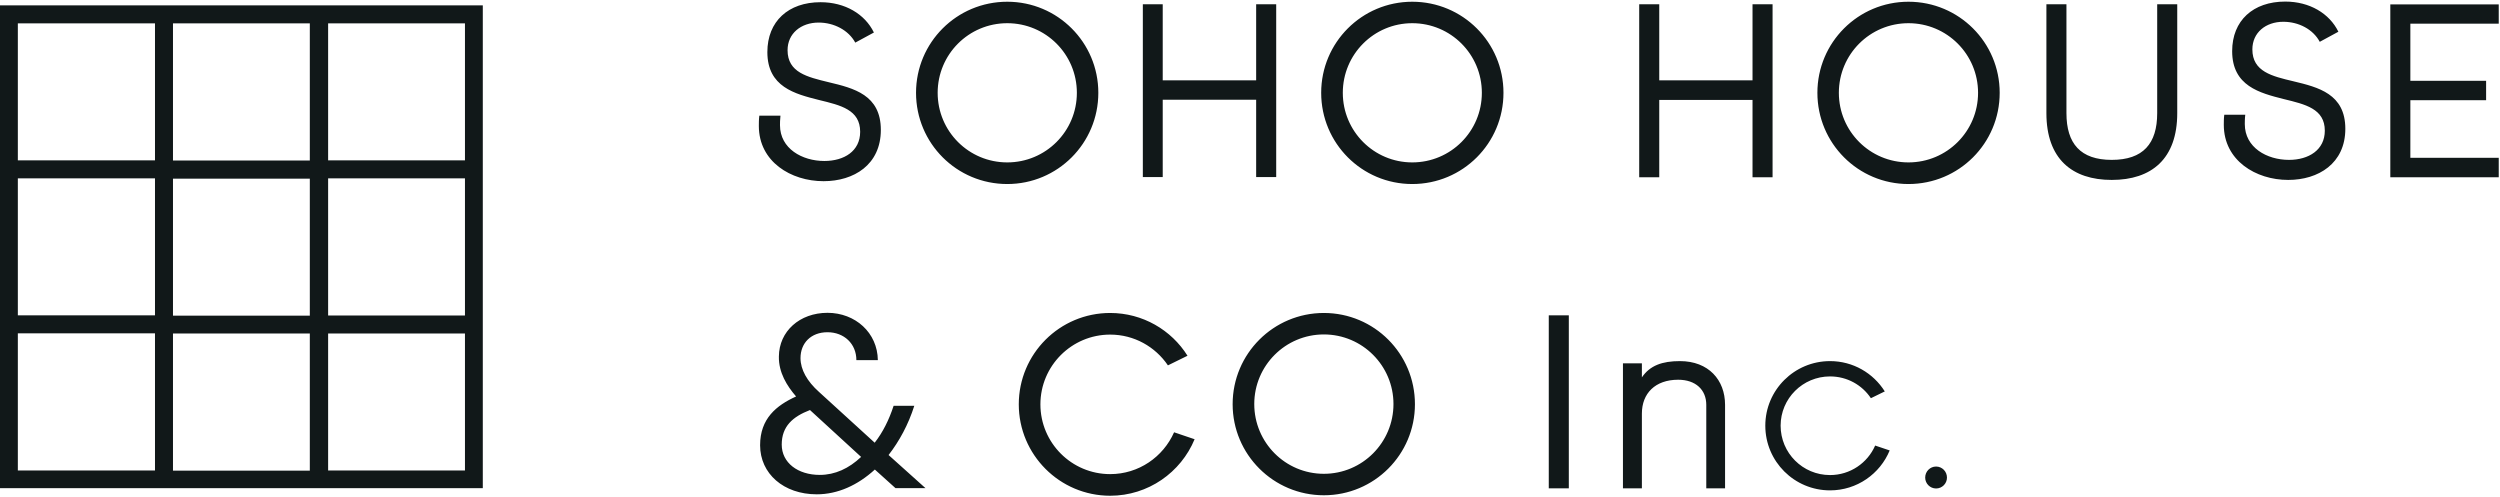
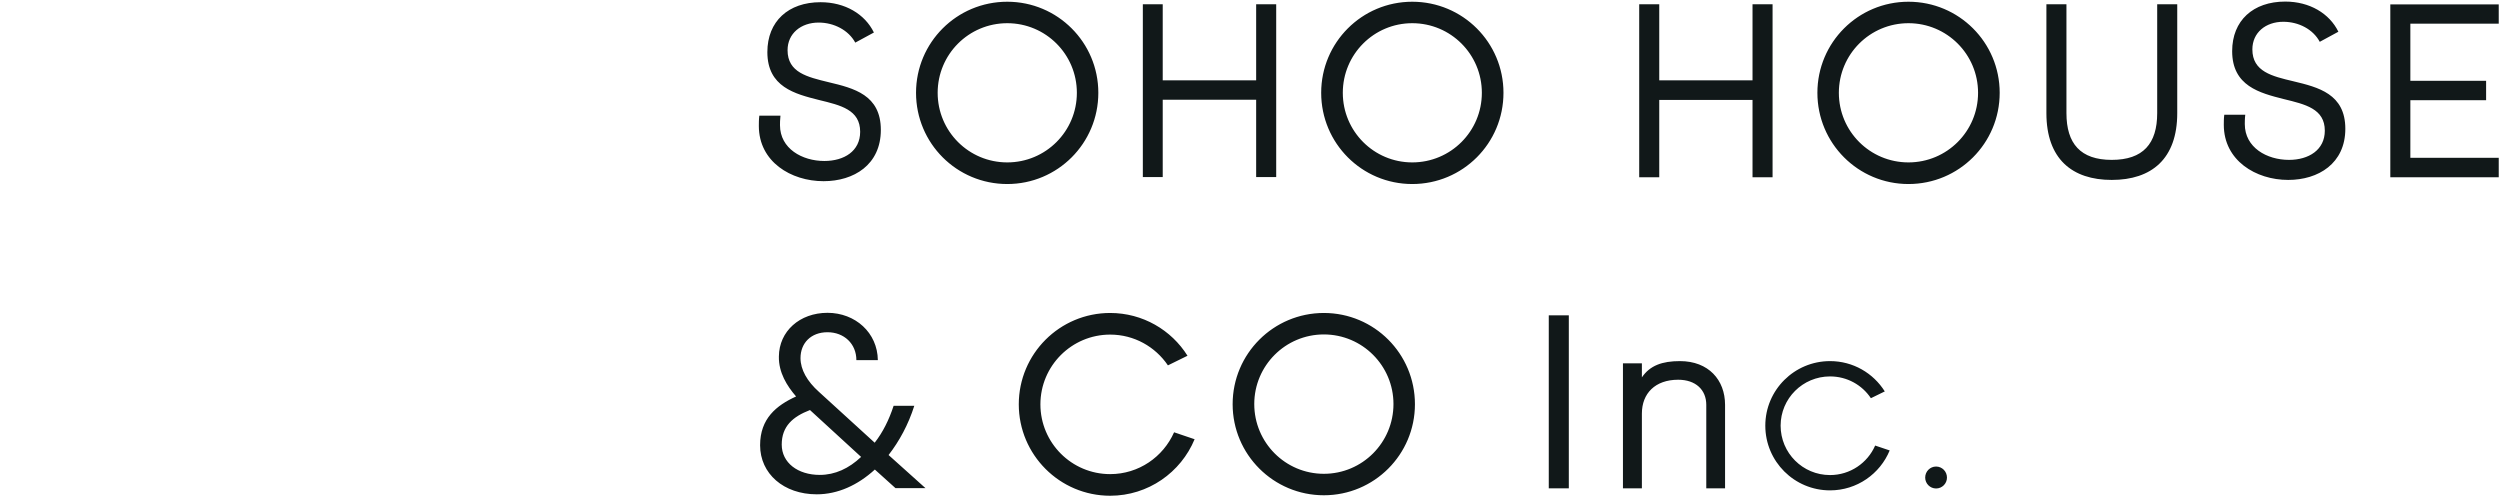
<svg xmlns="http://www.w3.org/2000/svg" fill="none" viewBox="0 0 1584 315" height="315" width="1584">
-   <path fill="#111819" d="M0 3.4H305.9V309.3H0V3.4ZM207.9 101.6H294.6V14.8H207.9V101.6ZM207.9 199.9H294.6V113H207.9V199.9ZM207.9 298.1H294.6V211.3H207.9V298.1ZM98.2 211.2H11.3V298.1H98.2V211.2ZM98.2 113H11.3V199.8H98.2V113ZM98.2 14.8H11.3V101.6H98.2V14.8ZM109.6 101.7H196.3V14.8H109.6V101.7ZM109.6 200H196.3V113.2H109.6V200ZM109.6 298.2H196.3V211.3H109.6V298.2Z" clip-rule="evenodd" fill-rule="evenodd" />
  <path fill="#111819" d="M1110.4 50.9V2.7H1123.1V112.3H1110.4V63.3H1051.3V112.3H1038.6V2.7H1051.3V50.9H1110.4ZM1366.8 2.7H1379.5V71.7C1379.5 100.7 1363.2 114 1338 114C1312.9 114 1296.6 100.7 1296.6 71.7V2.7H1309.3V71.7C1309.3 91 1318.2 101.3 1338 101.3C1357.9 101.3 1366.8 91 1366.8 71.7V2.7ZM1453.1 51.5C1468.9 55.3 1486 59.5 1486 81.6C1486 103.6 1468.9 114 1449.8 114C1429.3 114 1409 101.7 1409 79.1C1409 77.7 1409 74.8 1409.3 72.7H1422.6C1422.3 75 1422.3 77.7 1422.3 78.6C1422.3 93.5 1436.3 101.3 1450.3 101.3C1462.8 101.3 1473 95 1473 82.8C1473 68.9 1460.6 66.1 1447.1 62.8C1431.7 58.9 1414.3 54.5 1414.3 32.4C1414.3 13 1427.6 1 1447.9 1C1463.4 1 1475.9 8.5 1481.6 20.1L1469.8 26.5C1465.6 18.6 1456.5 13.8 1446.7 13.8C1435.5 13.8 1427.1 20.7 1427.1 31.3C1427.1 45.4 1439.6 48.3 1453.1 51.5ZM1583.2 15H1527.2V51.2H1575.2V63.5H1527.2V100H1583.2V112.3H1514.5V2.8H1583.2V15ZM638.201 116.6C606.201 116.6 580.401 90.8 580.401 58.8C580.401 26.9 606.201 1.1 638.201 1.1C670.101 1.1 695.901 26.9 695.901 58.8C695.901 90.8 670.101 116.6 638.201 116.6ZM682.301 58.8C682.301 34.4 662.601 14.7 638.201 14.7C613.801 14.7 594.101 34.4 594.101 58.8C594.101 83.2 613.801 102.9 638.201 102.9C662.601 102.9 682.301 83.2 682.301 58.8ZM558.101 82.3C558.101 104.4 541.001 114.8 521.801 114.8C501.201 114.8 480.801 102.5 480.801 79.8C480.801 78.3 480.801 75.5 481.101 73.3H494.501C494.201 75.7 494.201 78.3 494.201 79.3C494.201 94.2 508.301 102 522.301 102C534.801 102 545.001 95.8 545.001 83.5C545.001 69.5 532.601 66.7 519.101 63.4C503.601 59.5 486.201 55.1 486.201 33C486.201 13.5 499.501 1.4 519.901 1.4C535.401 1.4 548.001 8.9 553.701 20.6L541.901 27C537.701 19.2 528.501 14.3 518.701 14.3C507.501 14.3 499.001 21.2 499.001 31.8C499.001 46 511.601 48.8 525.101 52.1C541.001 55.9 558.101 60.1 558.101 82.3ZM1209.2 116.6C1177.3 116.6 1151.5 90.8 1151.5 58.8C1151.5 26.9 1177.3 1.1 1209.2 1.1C1241.2 1.1 1267 26.9 1267 58.8C1267 90.8 1241.2 116.6 1209.2 116.6ZM1253.3 58.8C1253.3 34.4 1233.6 14.7 1209.2 14.7C1184.8 14.7 1165.1 34.4 1165.1 58.8C1165.1 83.2 1184.8 102.9 1209.2 102.9C1233.6 102.9 1253.3 83.2 1253.3 58.8ZM795.901 50.9V2.7H808.601V112.2H795.901V63.2H736.701V112.2H724.101V2.7H736.701V50.9H795.901ZM894.801 116.6C862.901 116.6 837.101 90.8 837.101 58.8C837.101 26.9 862.901 1.1 894.801 1.1C926.801 1.1 952.601 26.9 952.601 58.8C952.601 90.8 926.801 116.6 894.801 116.6ZM938.901 58.8C938.901 34.4 919.201 14.7 894.801 14.7C870.501 14.7 850.801 34.4 850.801 58.8C850.801 83.2 870.501 102.9 894.801 102.9C919.201 102.9 938.901 83.2 938.901 58.8ZM838.801 313.8C806.901 313.8 781.001 288 781.001 256.1C781.001 224.1 806.901 198.3 838.801 198.3C870.701 198.3 896.501 224.1 896.501 256.1C896.501 288 870.701 313.8 838.801 313.8ZM882.901 256C882.901 231.7 863.201 211.9 838.801 211.9C814.401 211.9 794.701 231.7 794.701 256C794.701 280.4 814.401 300.2 838.801 300.2C863.201 300.2 882.901 280.4 882.901 256ZM1226.7 309.5C1222.9 309.5 1219.8 306.4 1219.8 302.6C1219.8 298.7 1222.9 295.6 1226.7 295.6C1230.5 295.6 1233.6 298.7 1233.6 302.6C1233.6 306.4 1230.5 309.5 1226.7 309.5ZM740.001 231.5C732.001 219.7 718.601 212 703.401 212C679.001 212 659.201 231.8 659.201 256.2C659.201 280.6 679.001 300.4 703.401 300.4C721.501 300.4 737.001 289.5 743.901 273.9L756.901 278.3C748.201 299.3 727.501 314.1 703.401 314.1C671.401 314.1 645.501 288.1 645.501 256.2C645.501 224.2 671.401 198.3 703.401 198.3C724.001 198.3 742.201 209.1 752.401 225.4L740.001 231.5ZM1159.5 238.5C1142.2 238.5 1128.2 252.5 1128.2 269.7C1128.2 287 1142.2 301 1159.5 301C1172.3 301 1183.3 293.3 1188.1 282.3L1197.3 285.4C1191.2 300.2 1176.6 310.7 1159.5 310.7C1136.9 310.7 1118.5 292.4 1118.5 269.7C1118.5 247.1 1136.9 228.8 1159.5 228.8C1174.1 228.8 1186.9 236.4 1194.2 248L1185.4 252.3C1179.8 243.9 1170.3 238.5 1159.5 238.5ZM981.301 309.4V199.8H994.001V309.4H981.301ZM1093 309.4H1081.1V256.5C1081.1 247 1074.4 240.6 1063.3 240.6C1048.7 240.6 1040.3 249.3 1040.3 262V309.4H1028.3V230.2H1040.3V239.1C1045.4 231.6 1053.1 228.8 1064.4 228.8C1082.5 228.8 1093 240.7 1093 256.5V309.4ZM481.601 282.1C481.601 265.2 491.901 256.9 504.401 251.2C498.601 244.5 493.301 236 493.501 225.9C493.601 209.9 506.701 198.2 524.301 198.2C541.901 198.2 556.001 210.8 556.201 228.2H542.601C542.601 217.8 534.801 210.5 524.301 210.5C513.801 210.5 507.201 217.4 507.201 226.9C507.201 234.2 511.401 241.6 518.901 248.3L554.201 280.5C559.301 274 563.301 266 566.201 257.1H579.301C575.501 269.1 569.801 279.5 563.001 288.3L586.401 309.3H567.401L554.301 297.5C543.501 307.4 530.801 313.2 517.501 313.2C496.501 313.2 481.601 300.1 481.601 282.1ZM545.601 289.5L513.201 259.8C502.301 264 495.301 270.1 495.301 281.7C495.301 293.2 505.501 300.9 519.401 300.9C529.101 300.9 537.901 296.8 545.601 289.5Z" clip-rule="evenodd" fill-rule="evenodd" />
</svg>